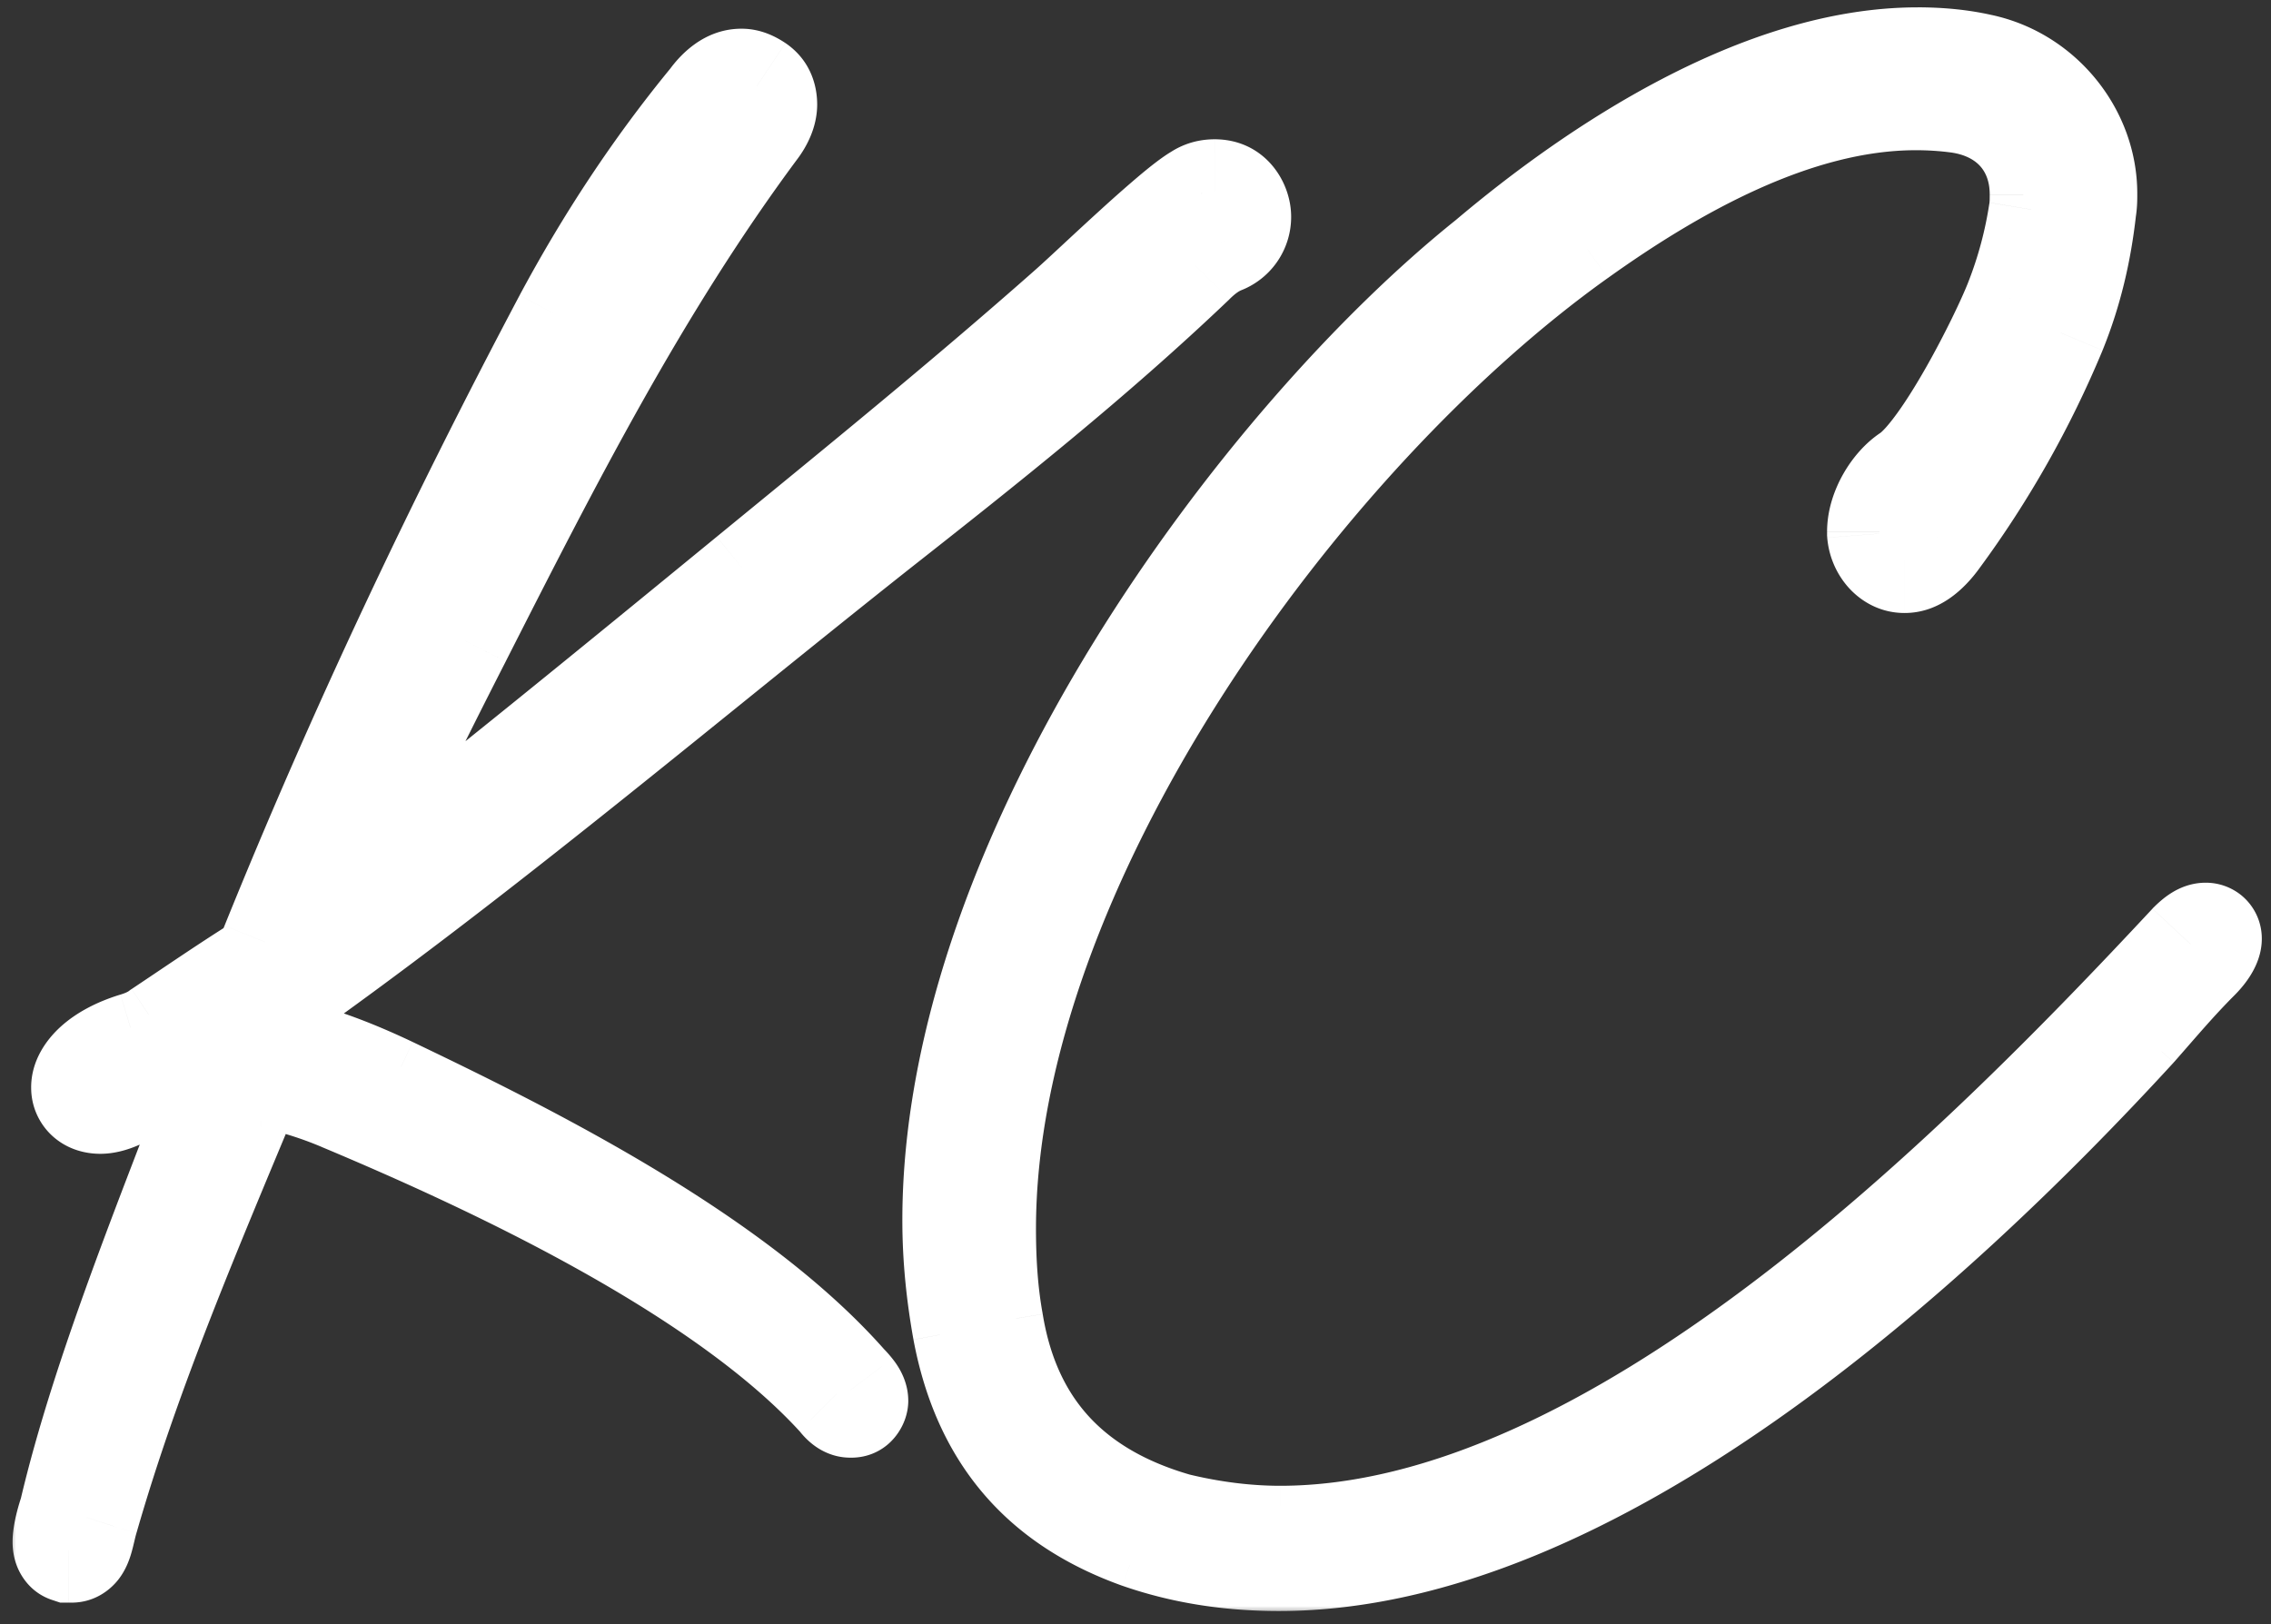
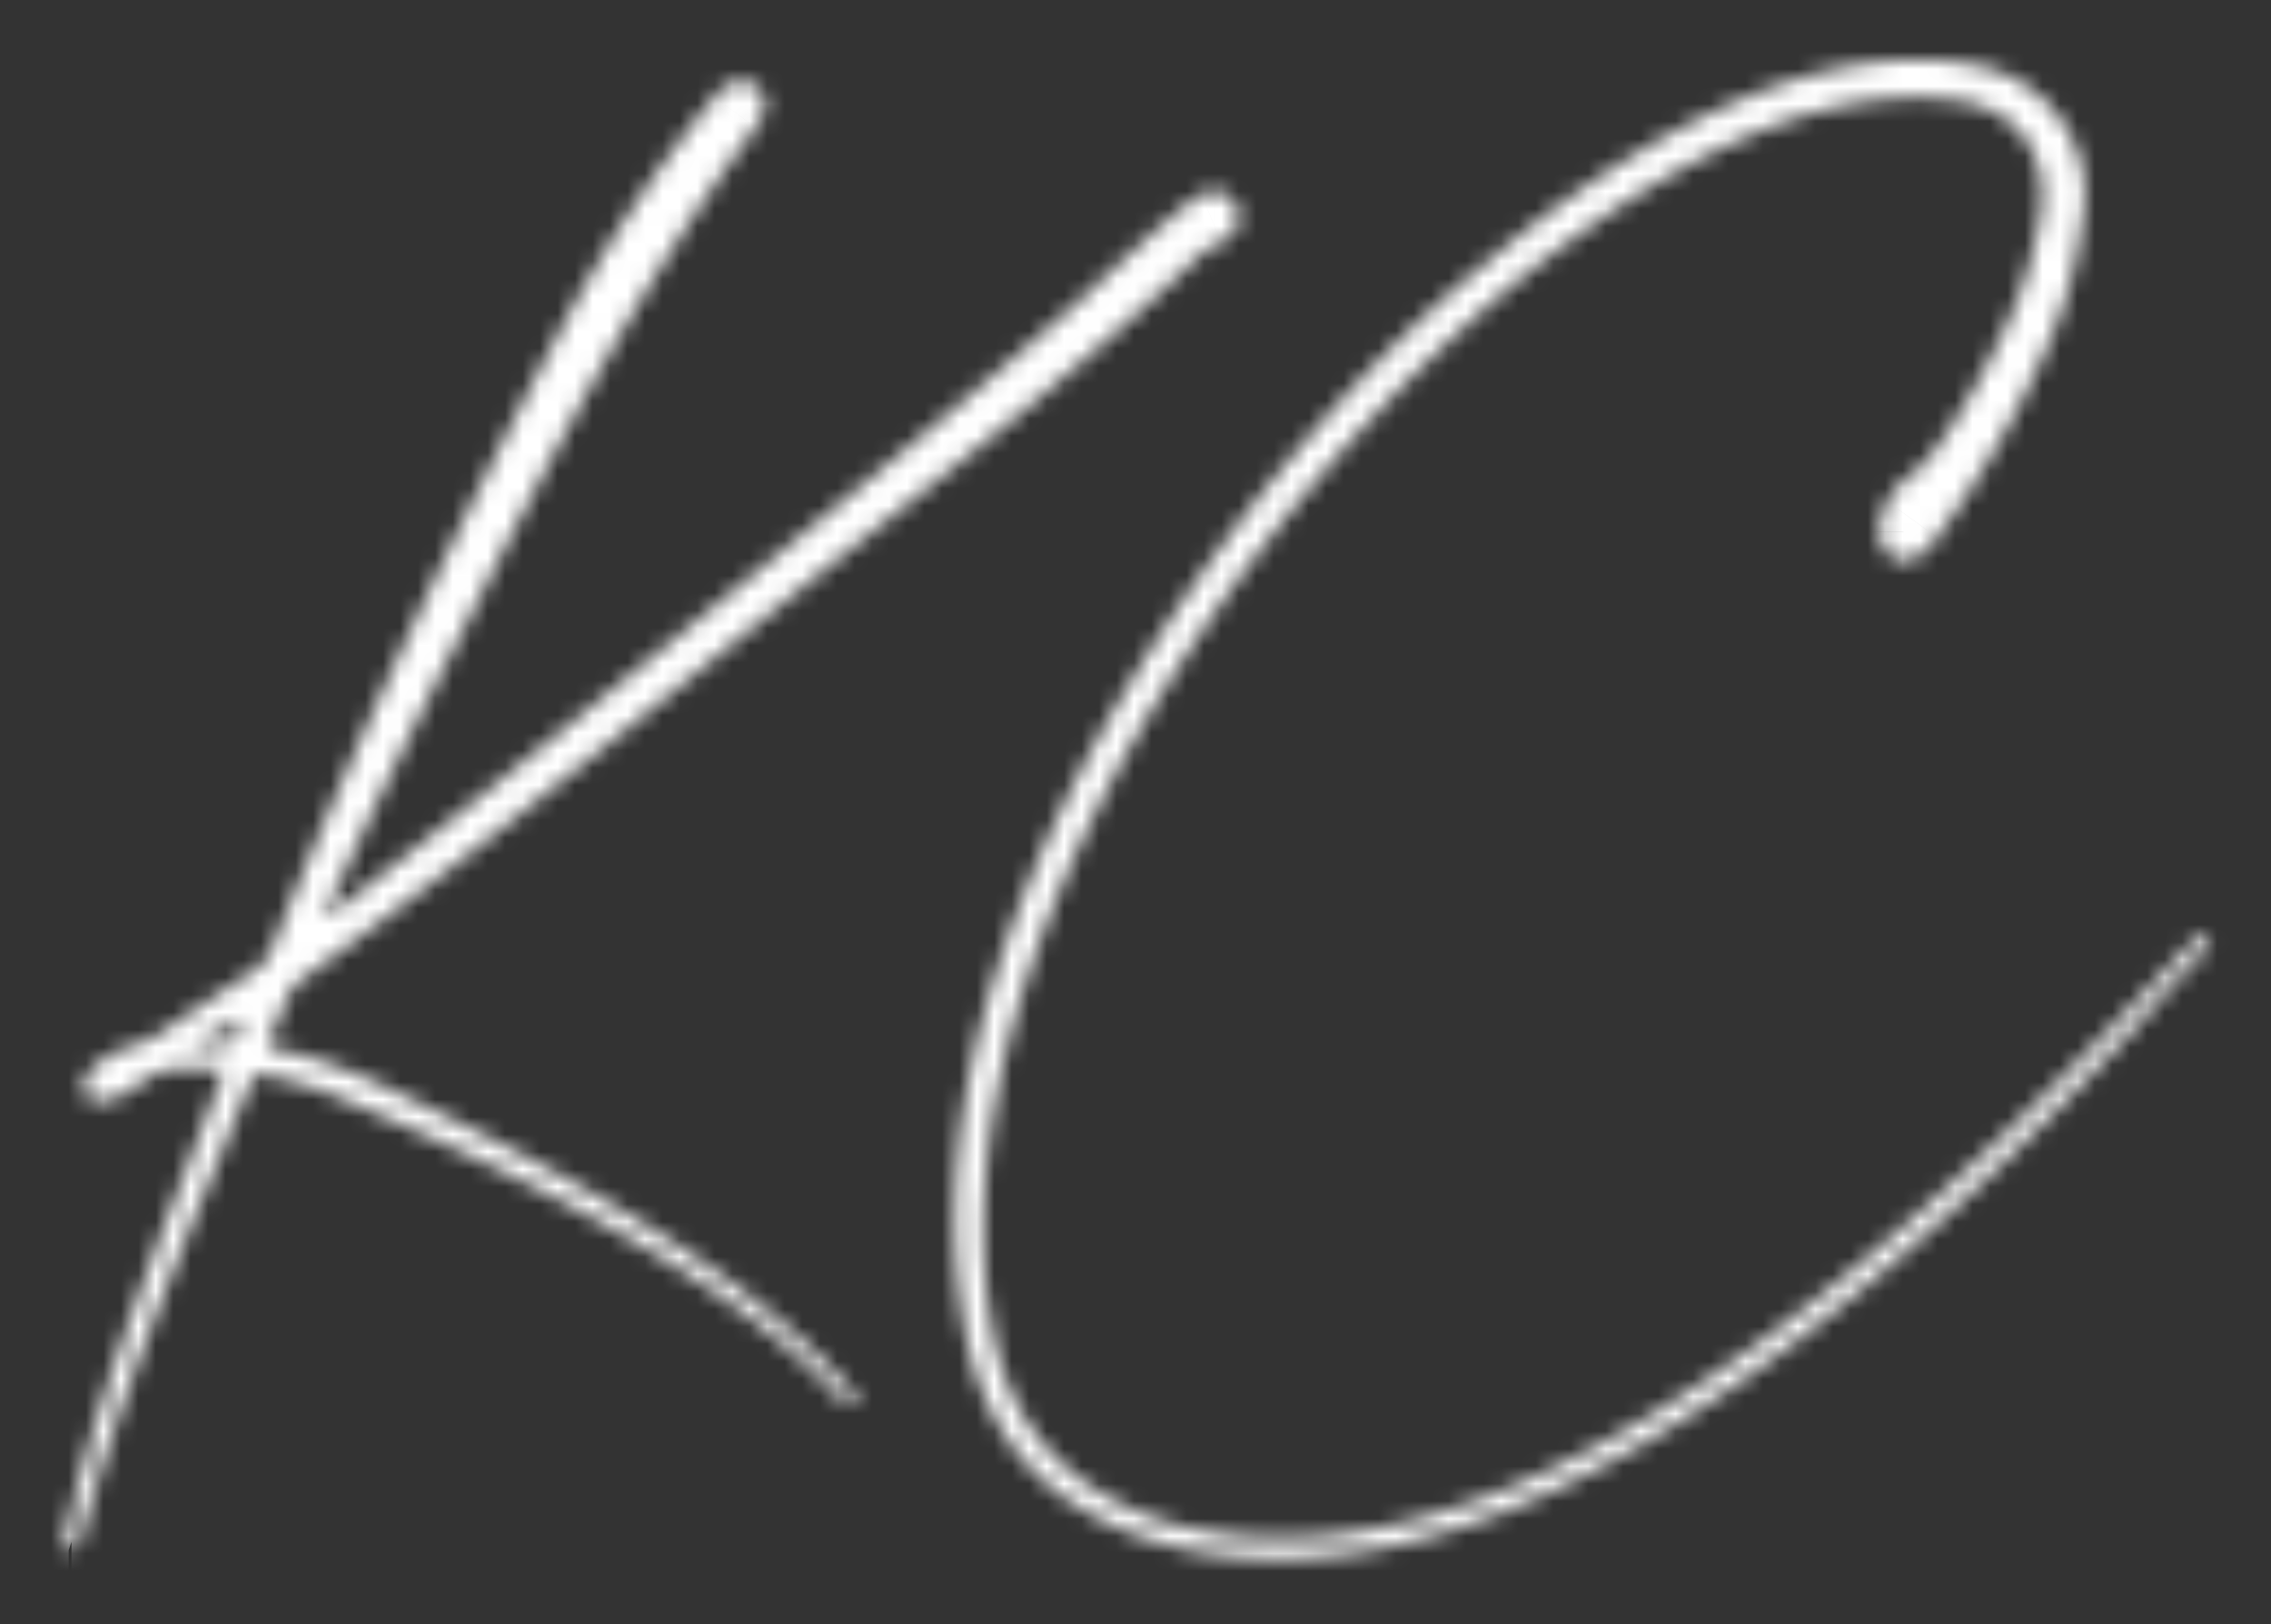
<svg xmlns="http://www.w3.org/2000/svg" data-bbox="0.72 0.42 128.754 91.813" viewBox="0 0 130 93" height="93" width="130" data-type="color">
  <rect x="0" y="0" width="130" height="93" fill="#333333" stroke="none" />
  <g>
    <mask fill="#000000" height="93" width="130" y="-.559" x=".414" maskUnits="userSpaceOnUse" id="6ac2c487-65ce-4ead-8a41-789a7eb66fcd">
-       <path fill="#ffffff" d="M130.414-.559v93h-130v-93z" />
      <path d="M14.413 55.663c.585-.373.957-.852 1.223-1.543 4.948-12.236 10.587-24.153 16.758-35.804 2.394-4.469 5.16-8.671 8.353-12.555.425-.585 1.01-1.117 1.702-1.117.266 0 .532.106.851.319.373.266.479.638.479 1.01 0 .426-.213.905-.532 1.33-6.757 9.098-11.864 19.153-16.97 29.208-2.448 4.788-5.427 10.8-7.608 15.694a.8.8 0 0 1 .16.212c.372-.266.69-.532 1.063-.798 7.767-6.064 15.375-12.289 23.036-18.566 6.17-5.054 12.395-10.108 18.407-15.428 1.49-1.33 5.905-5.586 7.288-6.384a1.6 1.6 0 0 1 .905-.266c.85 0 1.383.691 1.383 1.436 0 .585-.32 1.17-1.01 1.436-.64.266-1.171.692-1.65 1.17-5.746 5.48-11.917 10.375-18.141 15.27-10.747 8.511-21.44 17.555-32.505 25.535-.586.426-1.011.851-1.277 1.543-.532 1.436-.958 2.022-.958 2.34 0 .586 1.596.107 6.97 2.66 8.458 4.044 19.79 9.79 26.067 16.918.266.266.586.639.586.905 0 .053-.054.16-.107.213s-.106.053-.213.053c-.212 0-.425-.213-.585-.426-6.597-7.288-19.63-13.406-28.515-17.13a23.3 23.3 0 0 0-4.256-1.33c-.16-.053-.266-.053-.373-.053-.266 0-.478.106-.638.532-3.405 8.192-6.916 16.332-9.363 24.844-.266.851-.32 1.862-.851 1.862h-.16c-.16-.053-.213-.266-.213-.479 0-.479.213-1.223.373-1.702 1.862-7.927 5.586-16.918 8.512-24.685.053-.16.106-.32.16-.638-.692-.054-1.33-.107-1.97-.107-.957 0-1.808.16-2.66.798-1.01.798-1.861 1.117-2.393 1.117-.585 0-.958-.319-.958-.798 0-.744.905-1.808 2.98-2.447.531-.16 1.01-.372 1.436-.691 1.755-1.17 3.458-2.341 5.214-3.458m-3.405 4.15c2.394 0 2.447 0 2.979-1.49-.426.212-2.66 1.17-2.98 1.49m104.453-42.56a23.8 23.8 0 0 0 1.384-5.161c.053-.32.053-.639.053-.958 0-2.82-1.809-4.947-4.788-5.373a18 18 0 0 0-2.447-.16c-6.916 0-13.939 3.99-19.365 7.874-15.907 11.332-33.995 36.123-33.995 56.87 0 1.81.106 3.618.425 5.374 1.011 6.171 4.682 9.895 10.587 11.598 1.969.478 3.99.744 5.959.744 19.045 0 39.793-20.748 52.136-33.994.372-.373.638-.532.851-.532.106 0 .213.053.213.212 0 .213-.213.639-.692 1.118-1.277 1.276-2.394 2.606-3.564 3.936-11.757 12.822-31.175 30.43-48.997 30.43-2.714 0-5.374-.372-7.98-1.276-5.64-2.022-8.885-5.852-10.002-11.81-.372-2.075-.585-4.15-.585-6.278 0-21.014 17.822-44.741 30.59-54.956 6.224-5.266 15.641-11.49 24.525-11.49 1.224 0 2.447.106 3.618.372 3.458.744 5.958 3.883 5.958 7.288 0 .32 0 .585-.053.904-.266 2.394-.798 4.682-1.703 6.916a56.7 56.7 0 0 1-6.703 11.864c-.691.958-1.33 1.33-1.862 1.33-.851 0-1.383-.851-1.436-1.543v-.106c0-1.224.851-2.607 1.755-3.192 2.022-1.383 5.267-7.82 6.118-10.002" />
    </mask>
-     <path fill="#ffffff" d="M14.413 55.663c.585-.373.957-.852 1.223-1.543 4.948-12.236 10.587-24.153 16.758-35.804 2.394-4.469 5.16-8.671 8.353-12.555.425-.585 1.01-1.117 1.702-1.117.266 0 .532.106.851.319.373.266.479.638.479 1.01 0 .426-.213.905-.532 1.33-6.757 9.098-11.864 19.153-16.97 29.208-2.448 4.788-5.427 10.8-7.608 15.694a.8.8 0 0 1 .16.212c.372-.266.69-.532 1.063-.798 7.767-6.064 15.375-12.289 23.036-18.566 6.17-5.054 12.395-10.108 18.407-15.428 1.49-1.33 5.905-5.586 7.288-6.384a1.6 1.6 0 0 1 .905-.266c.85 0 1.383.691 1.383 1.436 0 .585-.32 1.17-1.01 1.436-.64.266-1.171.692-1.65 1.17-5.746 5.48-11.917 10.375-18.141 15.27-10.747 8.511-21.44 17.555-32.505 25.535-.586.426-1.011.851-1.277 1.543-.532 1.436-.958 2.022-.958 2.34 0 .586 1.596.107 6.97 2.66 8.458 4.044 19.79 9.79 26.067 16.918.266.266.586.639.586.905 0 .053-.054.16-.107.213s-.106.053-.213.053c-.212 0-.425-.213-.585-.426-6.597-7.288-19.63-13.406-28.515-17.13a23.3 23.3 0 0 0-4.256-1.33c-.16-.053-.266-.053-.373-.053-.266 0-.478.106-.638.532-3.405 8.192-6.916 16.332-9.363 24.844-.266.851-.32 1.862-.851 1.862h-.16c-.16-.053-.213-.266-.213-.479 0-.479.213-1.223.373-1.702 1.862-7.927 5.586-16.918 8.512-24.685.053-.16.106-.32.16-.638-.692-.054-1.33-.107-1.97-.107-.957 0-1.808.16-2.66.798-1.01.798-1.861 1.117-2.393 1.117-.585 0-.958-.319-.958-.798 0-.744.905-1.808 2.98-2.447.531-.16 1.01-.372 1.436-.691 1.755-1.17 3.458-2.341 5.214-3.458m-3.405 4.15c2.394 0 2.447 0 2.979-1.49-.426.212-2.66 1.17-2.98 1.49m104.453-42.56a23.8 23.8 0 0 0 1.384-5.161c.053-.32.053-.639.053-.958 0-2.82-1.809-4.947-4.788-5.373a18 18 0 0 0-2.447-.16c-6.916 0-13.939 3.99-19.365 7.874-15.907 11.332-33.995 36.123-33.995 56.87 0 1.81.106 3.618.425 5.374 1.011 6.171 4.682 9.895 10.587 11.598 1.969.478 3.99.744 5.959.744 19.045 0 39.793-20.748 52.136-33.994.372-.373.638-.532.851-.532.106 0 .213.053.213.212 0 .213-.213.639-.692 1.118-1.277 1.276-2.394 2.606-3.564 3.936-11.757 12.822-31.175 30.43-48.997 30.43-2.714 0-5.374-.372-7.98-1.276-5.64-2.022-8.885-5.852-10.002-11.81-.372-2.075-.585-4.15-.585-6.278 0-21.014 17.822-44.741 30.59-54.956 6.224-5.266 15.641-11.49 24.525-11.49 1.224 0 2.447.106 3.618.372 3.458.744 5.958 3.883 5.958 7.288 0 .32 0 .585-.053.904-.266 2.394-.798 4.682-1.703 6.916a56.7 56.7 0 0 1-6.703 11.864c-.691.958-1.33 1.33-1.862 1.33-.851 0-1.383-.851-1.436-1.543v-.106c0-1.224.851-2.607 1.755-3.192 2.022-1.383 5.267-7.82 6.118-10.002" data-color="1" />
-     <path mask="url(#6ac2c487-65ce-4ead-8a41-789a7eb66fcd)" fill="#ffffff" d="m14.413 55.663-1.611-2.531zm1.223-1.543-2.781-1.125-.01.024-.009.024zm16.758-35.804L29.75 16.9l-.007.012zm8.353-12.555 2.317 1.905.056-.069.053-.071zm2.553-.798 1.744-2.441-.04-.028-.04-.027zm-.053 2.34-2.4-1.8-.008.012zm-16.97 29.208 2.67 1.365.004-.007zm-7.608 15.694-2.74-1.222-.84 1.885 1.458 1.458zm.16.212-2.684 1.342 1.57 3.14 2.857-2.04zm1.063-.798 1.744 2.442.052-.038.05-.039zm23.036-18.566-1.901-2.321zm18.407-15.428 1.988 2.246.01-.009zm7.288-6.384 1.5 2.598.084-.048.08-.054zm1.277 2.606-1.077-2.8-.038.015-.039.016zm-1.65 1.17 2.071 2.172.026-.025.025-.025zm-18.14 15.27-1.855-2.36-.008.008zM17.605 55.821 15.85 53.39l-.01.007zm-1.277 1.543-2.8-1.077-.007.018-.007.017zm6.011 5 1.294-2.706-.006-.003zm26.068 16.918-2.251 1.983.063.071.067.068zm-.319.745 2.4-1.8-.083-.11-.093-.103zm-28.515-17.13-1.169 2.763.01.004zm-4.256-1.33-.949 2.846.158.052.162.035zm-1.01.479 2.77 1.15.02-.048.018-.049zM4.942 86.89l2.863.895.01-.033.01-.033zm-1.01 1.862-.95 2.846.462.154h.487zm.159-2.181 2.846.948.043-.13.031-.132zm8.512-24.685 2.807 1.058.02-.054.019-.055zm.16-.638 2.959.493.538-3.233-3.268-.252zm-4.63.691-1.8-2.4-.029.023-.029.023zm-.372-2.128L6.9 56.94l-.01.003-.01.003zm1.437-.691-1.664-2.497-.07.047-.066.05zm1.809.691L8.885 57.69l-5.12 5.121h7.242zm2.979-1.49 2.825 1.01 2.511-7.032-6.678 3.34zm2.036-.128c1.187-.756 1.943-1.776 2.413-2.997l-5.6-2.154a1 1 0 0 1-.049.11q-.011.017.002-.001l.03-.03q.013-.011-.017.01zm2.394-2.95c4.905-12.129 10.5-23.952 16.628-35.524l-5.302-2.808c-6.213 11.73-11.897 23.74-16.888 36.083zm16.621-35.511c2.31-4.31 4.969-8.348 8.026-12.067l-4.635-3.81c-3.327 4.048-6.2 8.417-8.68 13.043zm8.135-12.207c.098-.135.135-.15.08-.11-.067.048-.35.228-.804.228v-6c-2.235 0-3.604 1.63-4.129 2.352zm-.724.118c-.585 0-.91-.25-.813-.185l3.328-4.992c-.54-.36-1.398-.823-2.515-.823zm-.893-.24a1.9 1.9 0 0 1-.64-.807 1.6 1.6 0 0 1-.137-.623h6c0-.98-.32-2.441-1.735-3.452zm-.777-1.43c0-.275.065-.441.08-.477.018-.045.021-.037-.012.007l4.8 3.6c.517-.689 1.132-1.795 1.132-3.13zm.06-.459c-6.933 9.335-12.15 19.62-17.238 29.637l5.35 2.717c5.126-10.092 10.124-19.917 16.704-28.776zm-17.234 29.63c-2.455 4.803-5.463 10.87-7.677 15.838l5.48 2.443c2.15-4.821 5.1-10.777 7.54-15.55zm-7.058 19.181c.035.035-.05-.047-.141-.16a2.3 2.3 0 0 1-.261-.407l5.366-2.683c-.274-.549-.606-.878-.721-.993zm4.025.533c.236-.17.45-.334.617-.463.179-.137.31-.238.447-.335l-3.488-4.883c-.236.169-.45.334-.617.463-.178.137-.31.238-.447.335zm1.166-.875c7.8-6.09 15.433-12.336 23.091-18.611l-3.803-4.64c-7.663 6.28-15.245 12.482-22.98 18.522zm23.09-18.61c6.154-5.04 12.43-10.136 18.495-15.503l-3.976-4.493c-5.959 5.273-12.132 10.285-18.32 15.354zm18.505-15.512c.724-.646 2.349-2.177 3.704-3.41a74 74 0 0 1 2.006-1.77q.443-.372.75-.607.153-.116.246-.18c.065-.045.09-.06.084-.056l-2.999-5.197c-.607.35-1.33.933-1.946 1.451A80 80 0 0 0 63 12.012c-1.57 1.428-2.898 2.69-3.664 3.374zm6.954-6.125a1.45 1.45 0 0 1-.76.238v-6c-.685 0-1.63.144-2.568.77zm-.76.238a1.67 1.67 0 0 1-1.218-.555 1.5 1.5 0 0 1-.398-1.009h6c0-2.096-1.586-4.436-4.383-4.436zM67.91 12.41c0-.25.069-.539.248-.81.189-.289.444-.47.664-.554l2.154 5.6a4.51 4.51 0 0 0 2.934-4.236zm.835-1.333c-1.14.475-1.993 1.195-2.616 1.819l4.242 4.242c.335-.334.545-.465.682-.522zm-2.566 1.769c-5.628 5.367-11.692 10.18-17.925 15.08l3.71 4.718c6.215-4.888 12.493-9.865 18.356-15.456zM48.247 27.935C37.396 36.53 26.844 45.46 15.85 53.389l3.51 4.866c11.136-8.03 21.97-17.188 32.612-25.617zM15.84 53.396c-.837.608-1.76 1.455-2.312 2.892l5.6 2.154q.01-.024 0-.004l-.012.018c.005-.006.058-.066.253-.208zm-2.325 2.927c-.22.59-.413 1-.578 1.35-.071.15-.19.399-.283.633a3.8 3.8 0 0 0-.284 1.4h6c0 .285-.046.501-.075.613a2 2 0 0 1-.06.19l.027-.06.1-.212c.18-.382.466-.984.779-1.83zm-1.145 3.383c0 .91.377 1.792 1.091 2.424.53.469 1.1.661 1.3.727.359.119 1.043.273 1.338.348.896.228 2.454.683 4.953 1.87l2.575-5.419c-2.874-1.366-4.801-1.948-6.047-2.266-.291-.074-.553-.135-.717-.175-.203-.049-.236-.06-.217-.054s.105.035.225.094c.118.057.332.175.566.382a2.78 2.78 0 0 1 .933 2.069zm8.676 5.367c8.565 4.094 19.306 9.603 25.11 16.193l4.503-3.965c-6.752-7.667-18.674-13.65-27.026-17.642zm25.24 16.332c.08.08.093.103.066.065a1.6 1.6 0 0 1-.154-.277 2.5 2.5 0 0 1-.206-1.005h6c0-1.139-.588-1.966-.744-2.187a7 7 0 0 0-.72-.839zm-.294-1.217c0-.424.094-.74.133-.862a2.6 2.6 0 0 1 .64-1.047l4.242 4.243c.324-.323.523-.66.636-.886.065-.131.35-.693.35-1.448zm.773-1.909a2.83 2.83 0 0 1 1.86-.824l.048-.001v6c.01 0 .098 0 .19-.003.1-.004.291-.015.525-.062a3.16 3.16 0 0 0 1.62-.867zm1.908-.825a2.5 2.5 0 0 1 1.562.524 1.7 1.7 0 0 1 .253.25l-4.8 3.6c.157.21.423.535.799.835.333.267 1.096.79 2.186.79zm1.64.561c-3.625-4.005-8.867-7.546-14.16-10.507-5.335-2.985-10.93-5.495-15.42-7.377l-2.32 5.534c4.395 1.842 9.758 4.252 14.81 7.08 5.096 2.85 9.669 6.013 12.64 9.296zm-29.571-17.88a26.3 26.3 0 0 0-4.797-1.5L14.689 64.5c1.32.283 2.521.654 3.716 1.16zm-4.476-1.413c-.629-.21-1.127-.207-1.321-.207v6c.065 0-.038.002-.165-.012a2 2 0 0 1-.412-.09zm-1.321-.207c-.552 0-1.376.118-2.16.706-.73.548-1.095 1.258-1.288 1.772l5.618 2.107c-.033.088-.212.533-.73.921a2.44 2.44 0 0 1-1.44.494zm-3.41 2.38c-3.377 8.128-6.97 16.452-9.475 25.167l5.766 1.658c2.389-8.309 5.818-16.264 9.25-24.522zM2.08 85.996c-.102.33-.178.652-.226.855-.06.25-.08.337-.097.39-.028.088.035-.176.287-.5.146-.188.394-.447.773-.657a2.64 2.64 0 0 1 1.276-.331v6c1.273 0 2.182-.679 2.689-1.33.42-.541.612-1.11.698-1.38.096-.307.17-.633.213-.812.053-.226.084-.349.114-.445zm2.013-.243h-.16v6h.16zm.789.154a2.73 2.73 0 0 1 1.685 1.59c.148.383.153.681.153.777h-6c0 .309.033.82.247 1.376.218.567.781 1.537 2.017 1.95zm1.838 2.367c0 .086-.008.113 0 .06q.01-.067.044-.213c.047-.197.113-.415.175-.6l-5.692-1.898c-.146.437-.527 1.619-.527 2.651zm.293-1.016c1.804-7.678 5.413-16.387 8.4-24.313l-5.616-2.116C6.93 68.438 3.092 77.71 1.171 85.886zm8.438-24.422c.078-.236.183-.56.273-1.094l-5.919-.987-.015.08-.004.02-.027.083zm-2.457-4.579c-.65-.05-1.419-.115-2.198-.115v6c.497 0 1.005.041 1.738.098zm-2.198-.115c-1.353 0-2.918.242-4.46 1.398l3.6 4.8a.8.8 0 0 1 .28-.144c.096-.026.262-.054.58-.054zm-4.519 1.444c-.343.27-.594.408-.732.469-.068.03-.091.034-.071.029.016-.004.11-.027.268-.027v6c1.514 0 3.02-.788 4.253-1.762zm-.535.471c.232 0 .733.065 1.231.484.548.46.811 1.12.811 1.718h-6a3.73 3.73 0 0 0 1.33 2.876c.831.698 1.81.922 2.628.922zm2.042 2.202c0 .419-.123.704-.193.832-.073.133-.124.167-.083.13.085-.077.41-.318 1.138-.541L6.88 56.945c-1.348.415-2.512 1.025-3.397 1.826-.823.744-1.7 1.941-1.7 3.488zm.842.427c.76-.228 1.587-.575 2.374-1.165l-3.6-4.8c-.064.048-.195.127-.499.218zm2.238-1.07c1.803-1.201 3.44-2.328 5.16-3.422l-3.221-5.062c-1.791 1.14-3.56 2.354-5.267 3.492zm.145 1.196c.556 0 1.126.002 1.6-.03.45-.03 1.179-.104 1.91-.463a4 4 0 0 0 1.734-1.67c.264-.473.45-1.009.56-1.317l-5.65-2.018c-.068.188-.11.302-.143.386-.034.084-.034.073-.003.019.034-.062.122-.206.281-.369.17-.173.369-.315.576-.417.192-.094.341-.13.394-.14.048-.01.042-.004-.058.002a9 9 0 0 1-.445.014c-.21.003-.451.003-.756.003zm1.637-7.173-.038.018-.112.053-.35.16c-.272.123-.617.28-.962.442-.34.16-.713.34-1.037.51-.16.085-.34.185-.513.291a4.2 4.2 0 0 0-.747.578l4.243 4.243c-.138.137-.251.22-.281.242l-.061.041c.013-.008.063-.037.163-.09.198-.105.47-.237.782-.384.307-.144.62-.286.896-.412.24-.109.53-.24.7-.325zm102.816-38.387 2.795 1.09.003-.007zm1.384-5.16-2.96-.493-.004.028-.005.028zM112.11 5.76l.424-2.97-.014-.002-.014-.002zm-21.812 7.714 1.74 2.443.006-.003zm-33.57 62.244 2.961-.485-.004-.026-.005-.026zm10.587 11.598-.83 2.882.06.018.061.015zm58.095-33.25-2.122-2.122-.037.038-.036.039zm.372.798 2.121 2.12zm-3.564 3.936 2.211 2.028.021-.023.02-.023zM65.24 87.955l-1.012 2.824.015.005.014.005zm-10-11.81-2.953.53.002.011.002.011zM85.244 14.91l1.874 2.343.032-.026.032-.026zm28.143-11.118-.665 2.925.016.004.017.003zm5.905 8.192-2.959-.493-.014.08-.009.082zm-1.703 6.916 2.769 1.157.006-.016.006-.015zm-6.703 11.864-2.412-1.783-.01.013-.01.014zm-3.298-.213h-3v.115l.009.115zm1.755-3.298 1.63 2.518.033-.02.031-.022zm8.916-8.919a26.8 26.8 0 0 0 1.554-5.807l-5.937-.873a20.8 20.8 0 0 1-1.212 4.514zm1.545-5.75c.1-.604.094-1.171.094-1.45h-6c0 .17-.001.266-.004.353l-.009.11zm.094-1.45c0-2.069-.673-4.03-2.024-5.566s-3.228-2.476-5.34-2.778l-.849 5.94c.868.124 1.385.46 1.683.8.298.339.53.851.53 1.603zm-7.392-8.348a21 21 0 0 0-2.843-.186v6c.721 0 1.387.045 2.05.134zm-2.843-.186c-7.93 0-15.624 4.507-21.111 8.434l3.492 4.88c5.365-3.84 11.716-7.314 17.619-7.314zm-21.106 8.43c-8.306 5.918-17.061 15.246-23.751 25.735-6.668 10.455-11.503 22.408-11.503 33.58h6c0-9.576 4.209-20.393 10.562-30.354 6.33-9.926 14.573-18.66 22.173-24.074zM53.303 70.347c0 1.919.112 3.92.474 5.91l5.903-1.074c-.276-1.52-.377-3.138-.377-4.836zm.465 5.858c.587 3.582 1.981 6.625 4.222 9.033 2.23 2.397 5.14 3.995 8.494 4.962l1.662-5.765c-2.55-.735-4.429-1.85-5.763-3.284-1.323-1.422-2.27-3.327-2.694-5.916zm12.838 14.028c2.174.528 4.434.83 6.668.83v-6c-1.704 0-3.486-.231-5.25-.66zm6.668.83c10.525 0 21.132-5.683 30.383-12.632 9.334-7.01 17.756-15.673 23.948-22.318l-4.39-4.09c-6.151 6.6-14.274 14.936-23.161 21.61-8.97 6.738-18.26 11.43-26.78 11.43zm54.257-34.874c.105-.105.079-.06-.057.024a2.3 2.3 0 0 1-1.213.323v-6c-.863 0-1.535.321-1.945.575-.415.257-.76.568-1.028.835zm-1.27.347a2.77 2.77 0 0 1-1.774-.65 2.8 2.8 0 0 1-1.013-2.138h6a3.2 3.2 0 0 0-1.146-2.47 3.23 3.23 0 0 0-2.067-.742zm-2.787-2.788c0-.405.092-.694.132-.806a1.5 1.5 0 0 1 .113-.252c.037-.062.032-.035-.058.054l4.242 4.243c.389-.39.73-.814.993-1.263.201-.344.578-1.066.578-1.976zm.187-1.004c-1.366 1.366-2.584 2.813-3.695 4.076l4.504 3.964c1.229-1.397 2.246-2.61 3.433-3.797zm-3.654 4.03c-5.804 6.33-13.432 13.765-21.738 19.596-8.37 5.878-17.058 9.863-25.049 9.863v6c9.832 0 19.764-4.82 28.497-10.952 8.799-6.178 16.758-13.958 22.712-20.451zM73.22 86.233c-2.434 0-4.754-.333-6.996-1.111l-1.967 5.668c2.972 1.031 5.971 1.443 8.963 1.443zm-6.967-1.101c-2.414-.865-4.162-2.058-5.42-3.544-1.26-1.487-2.164-3.428-2.645-5.995l-5.898 1.106c.636 3.39 1.913 6.344 3.965 8.767 2.053 2.425 4.748 4.158 7.973 5.314zm-8.061-9.516c-.346-1.927-.538-3.823-.538-5.748h-6c0 2.33.233 4.584.632 6.808zm-.538-5.748c0-9.725 4.154-20.353 10.062-29.956 5.889-9.57 13.314-17.786 19.402-22.657L83.37 12.57c-6.68 5.344-14.55 14.099-20.764 24.198-6.195 10.069-10.952 21.811-10.952 33.1zm29.528-52.665c3.002-2.54 6.727-5.27 10.715-7.352 4.014-2.095 8.097-3.43 11.872-3.43v-6c-5.11 0-10.177 1.777-14.648 4.111-4.498 2.348-8.593 5.364-11.815 8.09zM109.769 6.42c1.056 0 2.049.093 2.953.298l1.329-5.85C112.614.54 111.16.42 109.769.42zm2.986.305c2.087.45 3.59 2.376 3.59 4.356h6c0-4.83-3.498-9.181-8.327-10.221zm3.59 4.356c0 .337-.005.37-.012.411l5.918.987c.099-.597.094-1.096.094-1.398zm-.035.573c-.24 2.16-.714 4.176-1.502 6.122l5.562 2.251c1.021-2.523 1.611-5.083 1.903-7.71zm-1.489 6.091a53.7 53.7 0 0 1-6.347 11.237l4.825 3.566a59.7 59.7 0 0 0 7.059-12.49zm-6.367 11.264c-.209.289-.304.34-.247.3.071-.048.356-.214.817-.214v6c1.987 0 3.407-1.345 4.294-2.573zm.57.086a1.7 1.7 0 0 1 1.3.583c.153.185.235.387.255.644l-5.982.46a4.9 4.9 0 0 0 1.092 2.706c.677.823 1.813 1.607 3.335 1.607zm1.564 1.457v-.106h-6v.106zm0-.106c0 .036-.005.014.019-.065a1.6 1.6 0 0 1 .315-.552c.063-.07.088-.08.051-.056l-3.259-5.038c-.944.61-1.688 1.502-2.194 2.39-.509.893-.932 2.055-.932 3.32zm.449-.716c.96-.657 1.793-1.683 2.426-2.558.688-.95 1.369-2.053 1.985-3.135 1.222-2.145 2.316-4.434 2.808-5.694l-5.589-2.181c-.36.92-1.314 2.94-2.433 4.906-.554.973-1.116 1.875-1.632 2.588q-.388.534-.671.844c-.201.22-.295.287-.282.278z" data-color="1" />
+     <path mask="url(#6ac2c487-65ce-4ead-8a41-789a7eb66fcd)" fill="#ffffff" d="m14.413 55.663-1.611-2.531zm1.223-1.543-2.781-1.125-.01.024-.009.024zm16.758-35.804L29.75 16.9l-.007.012zm8.353-12.555 2.317 1.905.056-.069.053-.071zm2.553-.798 1.744-2.441-.04-.028-.04-.027zm-.053 2.34-2.4-1.8-.008.012zm-16.97 29.208 2.67 1.365.004-.007zm-7.608 15.694-2.74-1.222-.84 1.885 1.458 1.458zm.16.212-2.684 1.342 1.57 3.14 2.857-2.04zm1.063-.798 1.744 2.442.052-.038.05-.039zm23.036-18.566-1.901-2.321zm18.407-15.428 1.988 2.246.01-.009zm7.288-6.384 1.5 2.598.084-.048.08-.054zm1.277 2.606-1.077-2.8-.038.015-.039.016zm-1.65 1.17 2.071 2.172.026-.025.025-.025zm-18.14 15.27-1.855-2.36-.008.008zM17.605 55.821 15.85 53.39l-.01.007zm-1.277 1.543-2.8-1.077-.007.018-.007.017zm6.011 5 1.294-2.706-.006-.003zm26.068 16.918-2.251 1.983.063.071.067.068zm-.319.745 2.4-1.8-.083-.11-.093-.103zm-28.515-17.13-1.169 2.763.01.004zm-4.256-1.33-.949 2.846.158.052.162.035zm-1.01.479 2.77 1.15.02-.048.018-.049zM4.942 86.89l2.863.895.01-.033.01-.033zm-1.01 1.862-.95 2.846.462.154h.487zm.159-2.181 2.846.948.043-.13.031-.132zm8.512-24.685 2.807 1.058.02-.054.019-.055zm.16-.638 2.959.493.538-3.233-3.268-.252zm-4.63.691-1.8-2.4-.029.023-.029.023zm-.372-2.128L6.9 56.94l-.01.003-.01.003zm1.437-.691-1.664-2.497-.07.047-.066.05zm1.809.691L8.885 57.69l-5.12 5.121h7.242zm2.979-1.49 2.825 1.01 2.511-7.032-6.678 3.34zm2.036-.128c1.187-.756 1.943-1.776 2.413-2.997l-5.6-2.154a1 1 0 0 1-.049.11q-.011.017.002-.001l.03-.03q.013-.011-.017.01zm2.394-2.95c4.905-12.129 10.5-23.952 16.628-35.524l-5.302-2.808c-6.213 11.73-11.897 23.74-16.888 36.083zm16.621-35.511c2.31-4.31 4.969-8.348 8.026-12.067l-4.635-3.81c-3.327 4.048-6.2 8.417-8.68 13.043zm8.135-12.207c.098-.135.135-.15.08-.11-.067.048-.35.228-.804.228v-6c-2.235 0-3.604 1.63-4.129 2.352zm-.724.118c-.585 0-.91-.25-.813-.185l3.328-4.992c-.54-.36-1.398-.823-2.515-.823zm-.893-.24a1.9 1.9 0 0 1-.64-.807 1.6 1.6 0 0 1-.137-.623h6c0-.98-.32-2.441-1.735-3.452zm-.777-1.43c0-.275.065-.441.08-.477.018-.045.021-.037-.012.007l4.8 3.6c.517-.689 1.132-1.795 1.132-3.13zm.06-.459c-6.933 9.335-12.15 19.62-17.238 29.637l5.35 2.717c5.126-10.092 10.124-19.917 16.704-28.776zm-17.234 29.63c-2.455 4.803-5.463 10.87-7.677 15.838l5.48 2.443c2.15-4.821 5.1-10.777 7.54-15.55zm-7.058 19.181c.035.035-.05-.047-.141-.16a2.3 2.3 0 0 1-.261-.407l5.366-2.683c-.274-.549-.606-.878-.721-.993zm4.025.533c.236-.17.45-.334.617-.463.179-.137.31-.238.447-.335l-3.488-4.883c-.236.169-.45.334-.617.463-.178.137-.31.238-.447.335zm1.166-.875c7.8-6.09 15.433-12.336 23.091-18.611l-3.803-4.64c-7.663 6.28-15.245 12.482-22.98 18.522zm23.09-18.61c6.154-5.04 12.43-10.136 18.495-15.503l-3.976-4.493c-5.959 5.273-12.132 10.285-18.32 15.354zm18.505-15.512c.724-.646 2.349-2.177 3.704-3.41a74 74 0 0 1 2.006-1.77q.443-.372.75-.607.153-.116.246-.18c.065-.045.09-.06.084-.056l-2.999-5.197c-.607.35-1.33.933-1.946 1.451A80 80 0 0 0 63 12.012c-1.57 1.428-2.898 2.69-3.664 3.374zm6.954-6.125a1.45 1.45 0 0 1-.76.238v-6c-.685 0-1.63.144-2.568.77zm-.76.238a1.67 1.67 0 0 1-1.218-.555 1.5 1.5 0 0 1-.398-1.009h6c0-2.096-1.586-4.436-4.383-4.436zM67.91 12.41c0-.25.069-.539.248-.81.189-.289.444-.47.664-.554l2.154 5.6a4.51 4.51 0 0 0 2.934-4.236zm.835-1.333c-1.14.475-1.993 1.195-2.616 1.819l4.242 4.242c.335-.334.545-.465.682-.522zm-2.566 1.769c-5.628 5.367-11.692 10.18-17.925 15.08l3.71 4.718c6.215-4.888 12.493-9.865 18.356-15.456zM48.247 27.935C37.396 36.53 26.844 45.46 15.85 53.389l3.51 4.866c11.136-8.03 21.97-17.188 32.612-25.617zM15.84 53.396c-.837.608-1.76 1.455-2.312 2.892l5.6 2.154q.01-.024 0-.004l-.012.018c.005-.006.058-.066.253-.208zm-2.325 2.927c-.22.59-.413 1-.578 1.35-.071.15-.19.399-.283.633a3.8 3.8 0 0 0-.284 1.4h6c0 .285-.046.501-.075.613a2 2 0 0 1-.06.19l.027-.06.1-.212c.18-.382.466-.984.779-1.83zm-1.145 3.383c0 .91.377 1.792 1.091 2.424.53.469 1.1.661 1.3.727.359.119 1.043.273 1.338.348.896.228 2.454.683 4.953 1.87l2.575-5.419c-2.874-1.366-4.801-1.948-6.047-2.266-.291-.074-.553-.135-.717-.175-.203-.049-.236-.06-.217-.054s.105.035.225.094c.118.057.332.175.566.382a2.78 2.78 0 0 1 .933 2.069zm8.676 5.367c8.565 4.094 19.306 9.603 25.11 16.193l4.503-3.965c-6.752-7.667-18.674-13.65-27.026-17.642zm25.24 16.332c.08.08.093.103.066.065a1.6 1.6 0 0 1-.154-.277 2.5 2.5 0 0 1-.206-1.005h6c0-1.139-.588-1.966-.744-2.187a7 7 0 0 0-.72-.839zm-.294-1.217c0-.424.094-.74.133-.862a2.6 2.6 0 0 1 .64-1.047l4.242 4.243c.324-.323.523-.66.636-.886.065-.131.35-.693.35-1.448zm.773-1.909a2.83 2.83 0 0 1 1.86-.824l.048-.001v6c.01 0 .098 0 .19-.003.1-.004.291-.015.525-.062a3.16 3.16 0 0 0 1.62-.867zm1.908-.825a2.5 2.5 0 0 1 1.562.524 1.7 1.7 0 0 1 .253.25l-4.8 3.6c.157.21.423.535.799.835.333.267 1.096.79 2.186.79zm1.64.561c-3.625-4.005-8.867-7.546-14.16-10.507-5.335-2.985-10.93-5.495-15.42-7.377l-2.32 5.534c4.395 1.842 9.758 4.252 14.81 7.08 5.096 2.85 9.669 6.013 12.64 9.296zm-29.571-17.88a26.3 26.3 0 0 0-4.797-1.5L14.689 64.5c1.32.283 2.521.654 3.716 1.16zm-4.476-1.413c-.629-.21-1.127-.207-1.321-.207v6c.065 0-.038.002-.165-.012a2 2 0 0 1-.412-.09zm-1.321-.207c-.552 0-1.376.118-2.16.706-.73.548-1.095 1.258-1.288 1.772l5.618 2.107c-.033.088-.212.533-.73.921a2.44 2.44 0 0 1-1.44.494zm-3.41 2.38c-3.377 8.128-6.97 16.452-9.475 25.167l5.766 1.658c2.389-8.309 5.818-16.264 9.25-24.522zM2.08 85.996c-.102.33-.178.652-.226.855-.06.25-.08.337-.097.39-.028.088.035-.176.287-.5.146-.188.394-.447.773-.657a2.64 2.64 0 0 1 1.276-.331v6c1.273 0 2.182-.679 2.689-1.33.42-.541.612-1.11.698-1.38.096-.307.17-.633.213-.812.053-.226.084-.349.114-.445zm2.013-.243h-.16h.16zm.789.154a2.73 2.73 0 0 1 1.685 1.59c.148.383.153.681.153.777h-6c0 .309.033.82.247 1.376.218.567.781 1.537 2.017 1.95zm1.838 2.367c0 .086-.008.113 0 .06q.01-.067.044-.213c.047-.197.113-.415.175-.6l-5.692-1.898c-.146.437-.527 1.619-.527 2.651zm.293-1.016c1.804-7.678 5.413-16.387 8.4-24.313l-5.616-2.116C6.93 68.438 3.092 77.71 1.171 85.886zm8.438-24.422c.078-.236.183-.56.273-1.094l-5.919-.987-.015.08-.004.02-.027.083zm-2.457-4.579c-.65-.05-1.419-.115-2.198-.115v6c.497 0 1.005.041 1.738.098zm-2.198-.115c-1.353 0-2.918.242-4.46 1.398l3.6 4.8a.8.8 0 0 1 .28-.144c.096-.026.262-.054.58-.054zm-4.519 1.444c-.343.27-.594.408-.732.469-.068.03-.091.034-.071.029.016-.004.11-.027.268-.027v6c1.514 0 3.02-.788 4.253-1.762zm-.535.471c.232 0 .733.065 1.231.484.548.46.811 1.12.811 1.718h-6a3.73 3.73 0 0 0 1.33 2.876c.831.698 1.81.922 2.628.922zm2.042 2.202c0 .419-.123.704-.193.832-.073.133-.124.167-.083.13.085-.077.41-.318 1.138-.541L6.88 56.945c-1.348.415-2.512 1.025-3.397 1.826-.823.744-1.7 1.941-1.7 3.488zm.842.427c.76-.228 1.587-.575 2.374-1.165l-3.6-4.8c-.064.048-.195.127-.499.218zm2.238-1.07c1.803-1.201 3.44-2.328 5.16-3.422l-3.221-5.062c-1.791 1.14-3.56 2.354-5.267 3.492zm.145 1.196c.556 0 1.126.002 1.6-.03.45-.03 1.179-.104 1.91-.463a4 4 0 0 0 1.734-1.67c.264-.473.45-1.009.56-1.317l-5.65-2.018c-.068.188-.11.302-.143.386-.034.084-.034.073-.003.019.034-.062.122-.206.281-.369.17-.173.369-.315.576-.417.192-.094.341-.13.394-.14.048-.01.042-.004-.058.002a9 9 0 0 1-.445.014c-.21.003-.451.003-.756.003zm1.637-7.173-.038.018-.112.053-.35.16c-.272.123-.617.28-.962.442-.34.16-.713.34-1.037.51-.16.085-.34.185-.513.291a4.2 4.2 0 0 0-.747.578l4.243 4.243c-.138.137-.251.22-.281.242l-.061.041c.013-.008.063-.037.163-.09.198-.105.47-.237.782-.384.307-.144.62-.286.896-.412.24-.109.53-.24.7-.325zm102.816-38.387 2.795 1.09.003-.007zm1.384-5.16-2.96-.493-.004.028-.005.028zM112.11 5.76l.424-2.97-.014-.002-.014-.002zm-21.812 7.714 1.74 2.443.006-.003zm-33.57 62.244 2.961-.485-.004-.026-.005-.026zm10.587 11.598-.83 2.882.06.018.061.015zm58.095-33.25-2.122-2.122-.037.038-.036.039zm.372.798 2.121 2.12zm-3.564 3.936 2.211 2.028.021-.023.02-.023zM65.24 87.955l-1.012 2.824.015.005.014.005zm-10-11.81-2.953.53.002.011.002.011zM85.244 14.91l1.874 2.343.032-.026.032-.026zm28.143-11.118-.665 2.925.016.004.017.003zm5.905 8.192-2.959-.493-.014.08-.009.082zm-1.703 6.916 2.769 1.157.006-.016.006-.015zm-6.703 11.864-2.412-1.783-.01.013-.01.014zm-3.298-.213h-3v.115l.009.115zm1.755-3.298 1.63 2.518.033-.02.031-.022zm8.916-8.919a26.8 26.8 0 0 0 1.554-5.807l-5.937-.873a20.8 20.8 0 0 1-1.212 4.514zm1.545-5.75c.1-.604.094-1.171.094-1.45h-6c0 .17-.001.266-.004.353l-.009.11zm.094-1.45c0-2.069-.673-4.03-2.024-5.566s-3.228-2.476-5.34-2.778l-.849 5.94c.868.124 1.385.46 1.683.8.298.339.53.851.53 1.603zm-7.392-8.348a21 21 0 0 0-2.843-.186v6c.721 0 1.387.045 2.05.134zm-2.843-.186c-7.93 0-15.624 4.507-21.111 8.434l3.492 4.88c5.365-3.84 11.716-7.314 17.619-7.314zm-21.106 8.43c-8.306 5.918-17.061 15.246-23.751 25.735-6.668 10.455-11.503 22.408-11.503 33.58h6c0-9.576 4.209-20.393 10.562-30.354 6.33-9.926 14.573-18.66 22.173-24.074zM53.303 70.347c0 1.919.112 3.92.474 5.91l5.903-1.074c-.276-1.52-.377-3.138-.377-4.836zm.465 5.858c.587 3.582 1.981 6.625 4.222 9.033 2.23 2.397 5.14 3.995 8.494 4.962l1.662-5.765c-2.55-.735-4.429-1.85-5.763-3.284-1.323-1.422-2.27-3.327-2.694-5.916zm12.838 14.028c2.174.528 4.434.83 6.668.83v-6c-1.704 0-3.486-.231-5.25-.66zm6.668.83c10.525 0 21.132-5.683 30.383-12.632 9.334-7.01 17.756-15.673 23.948-22.318l-4.39-4.09c-6.151 6.6-14.274 14.936-23.161 21.61-8.97 6.738-18.26 11.43-26.78 11.43zm54.257-34.874c.105-.105.079-.06-.057.024a2.3 2.3 0 0 1-1.213.323v-6c-.863 0-1.535.321-1.945.575-.415.257-.76.568-1.028.835zm-1.27.347a2.77 2.77 0 0 1-1.774-.65 2.8 2.8 0 0 1-1.013-2.138h6a3.2 3.2 0 0 0-1.146-2.47 3.23 3.23 0 0 0-2.067-.742zm-2.787-2.788c0-.405.092-.694.132-.806a1.5 1.5 0 0 1 .113-.252c.037-.062.032-.035-.058.054l4.242 4.243c.389-.39.73-.814.993-1.263.201-.344.578-1.066.578-1.976zm.187-1.004c-1.366 1.366-2.584 2.813-3.695 4.076l4.504 3.964c1.229-1.397 2.246-2.61 3.433-3.797zm-3.654 4.03c-5.804 6.33-13.432 13.765-21.738 19.596-8.37 5.878-17.058 9.863-25.049 9.863v6c9.832 0 19.764-4.82 28.497-10.952 8.799-6.178 16.758-13.958 22.712-20.451zM73.22 86.233c-2.434 0-4.754-.333-6.996-1.111l-1.967 5.668c2.972 1.031 5.971 1.443 8.963 1.443zm-6.967-1.101c-2.414-.865-4.162-2.058-5.42-3.544-1.26-1.487-2.164-3.428-2.645-5.995l-5.898 1.106c.636 3.39 1.913 6.344 3.965 8.767 2.053 2.425 4.748 4.158 7.973 5.314zm-8.061-9.516c-.346-1.927-.538-3.823-.538-5.748h-6c0 2.33.233 4.584.632 6.808zm-.538-5.748c0-9.725 4.154-20.353 10.062-29.956 5.889-9.57 13.314-17.786 19.402-22.657L83.37 12.57c-6.68 5.344-14.55 14.099-20.764 24.198-6.195 10.069-10.952 21.811-10.952 33.1zm29.528-52.665c3.002-2.54 6.727-5.27 10.715-7.352 4.014-2.095 8.097-3.43 11.872-3.43v-6c-5.11 0-10.177 1.777-14.648 4.111-4.498 2.348-8.593 5.364-11.815 8.09zM109.769 6.42c1.056 0 2.049.093 2.953.298l1.329-5.85C112.614.54 111.16.42 109.769.42zm2.986.305c2.087.45 3.59 2.376 3.59 4.356h6c0-4.83-3.498-9.181-8.327-10.221zm3.59 4.356c0 .337-.005.37-.012.411l5.918.987c.099-.597.094-1.096.094-1.398zm-.035.573c-.24 2.16-.714 4.176-1.502 6.122l5.562 2.251c1.021-2.523 1.611-5.083 1.903-7.71zm-1.489 6.091a53.7 53.7 0 0 1-6.347 11.237l4.825 3.566a59.7 59.7 0 0 0 7.059-12.49zm-6.367 11.264c-.209.289-.304.34-.247.3.071-.048.356-.214.817-.214v6c1.987 0 3.407-1.345 4.294-2.573zm.57.086a1.7 1.7 0 0 1 1.3.583c.153.185.235.387.255.644l-5.982.46a4.9 4.9 0 0 0 1.092 2.706c.677.823 1.813 1.607 3.335 1.607zm1.564 1.457v-.106h-6v.106zm0-.106c0 .036-.005.014.019-.065a1.6 1.6 0 0 1 .315-.552c.063-.07.088-.08.051-.056l-3.259-5.038c-.944.61-1.688 1.502-2.194 2.39-.509.893-.932 2.055-.932 3.32zm.449-.716c.96-.657 1.793-1.683 2.426-2.558.688-.95 1.369-2.053 1.985-3.135 1.222-2.145 2.316-4.434 2.808-5.694l-5.589-2.181c-.36.92-1.314 2.94-2.433 4.906-.554.973-1.116 1.875-1.632 2.588q-.388.534-.671.844c-.201.22-.295.287-.282.278z" data-color="1" />
  </g>
</svg>